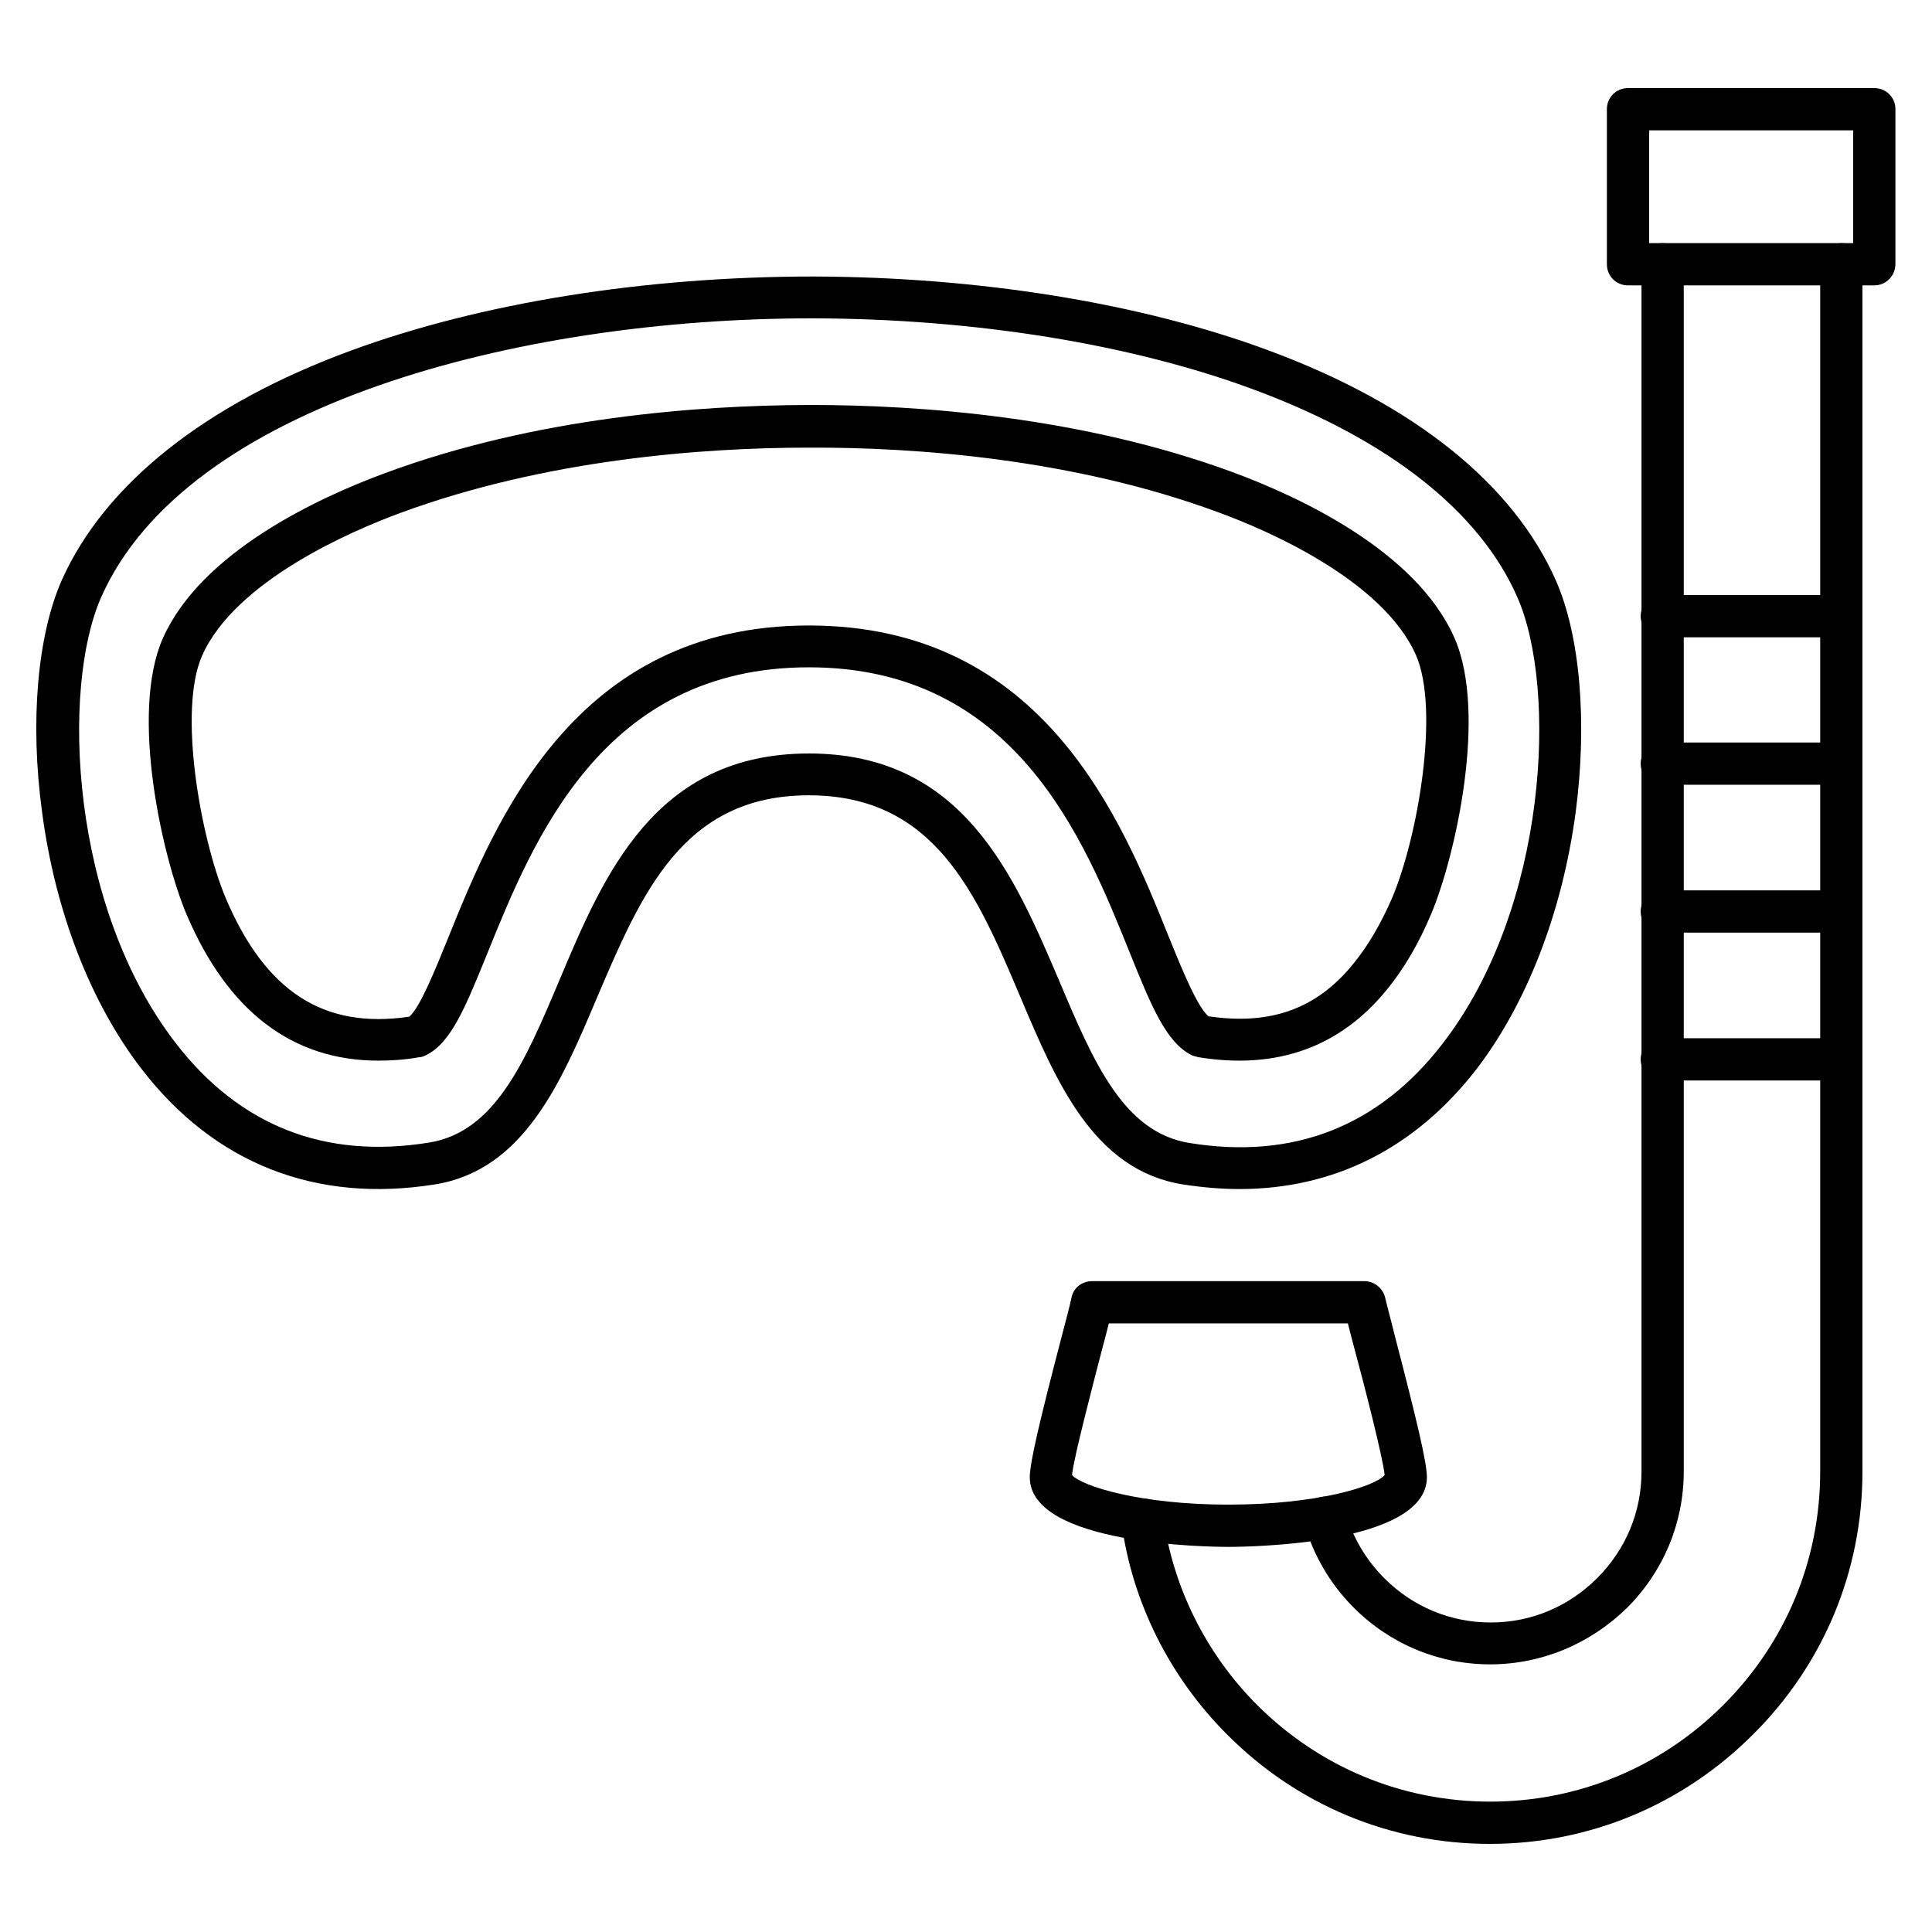
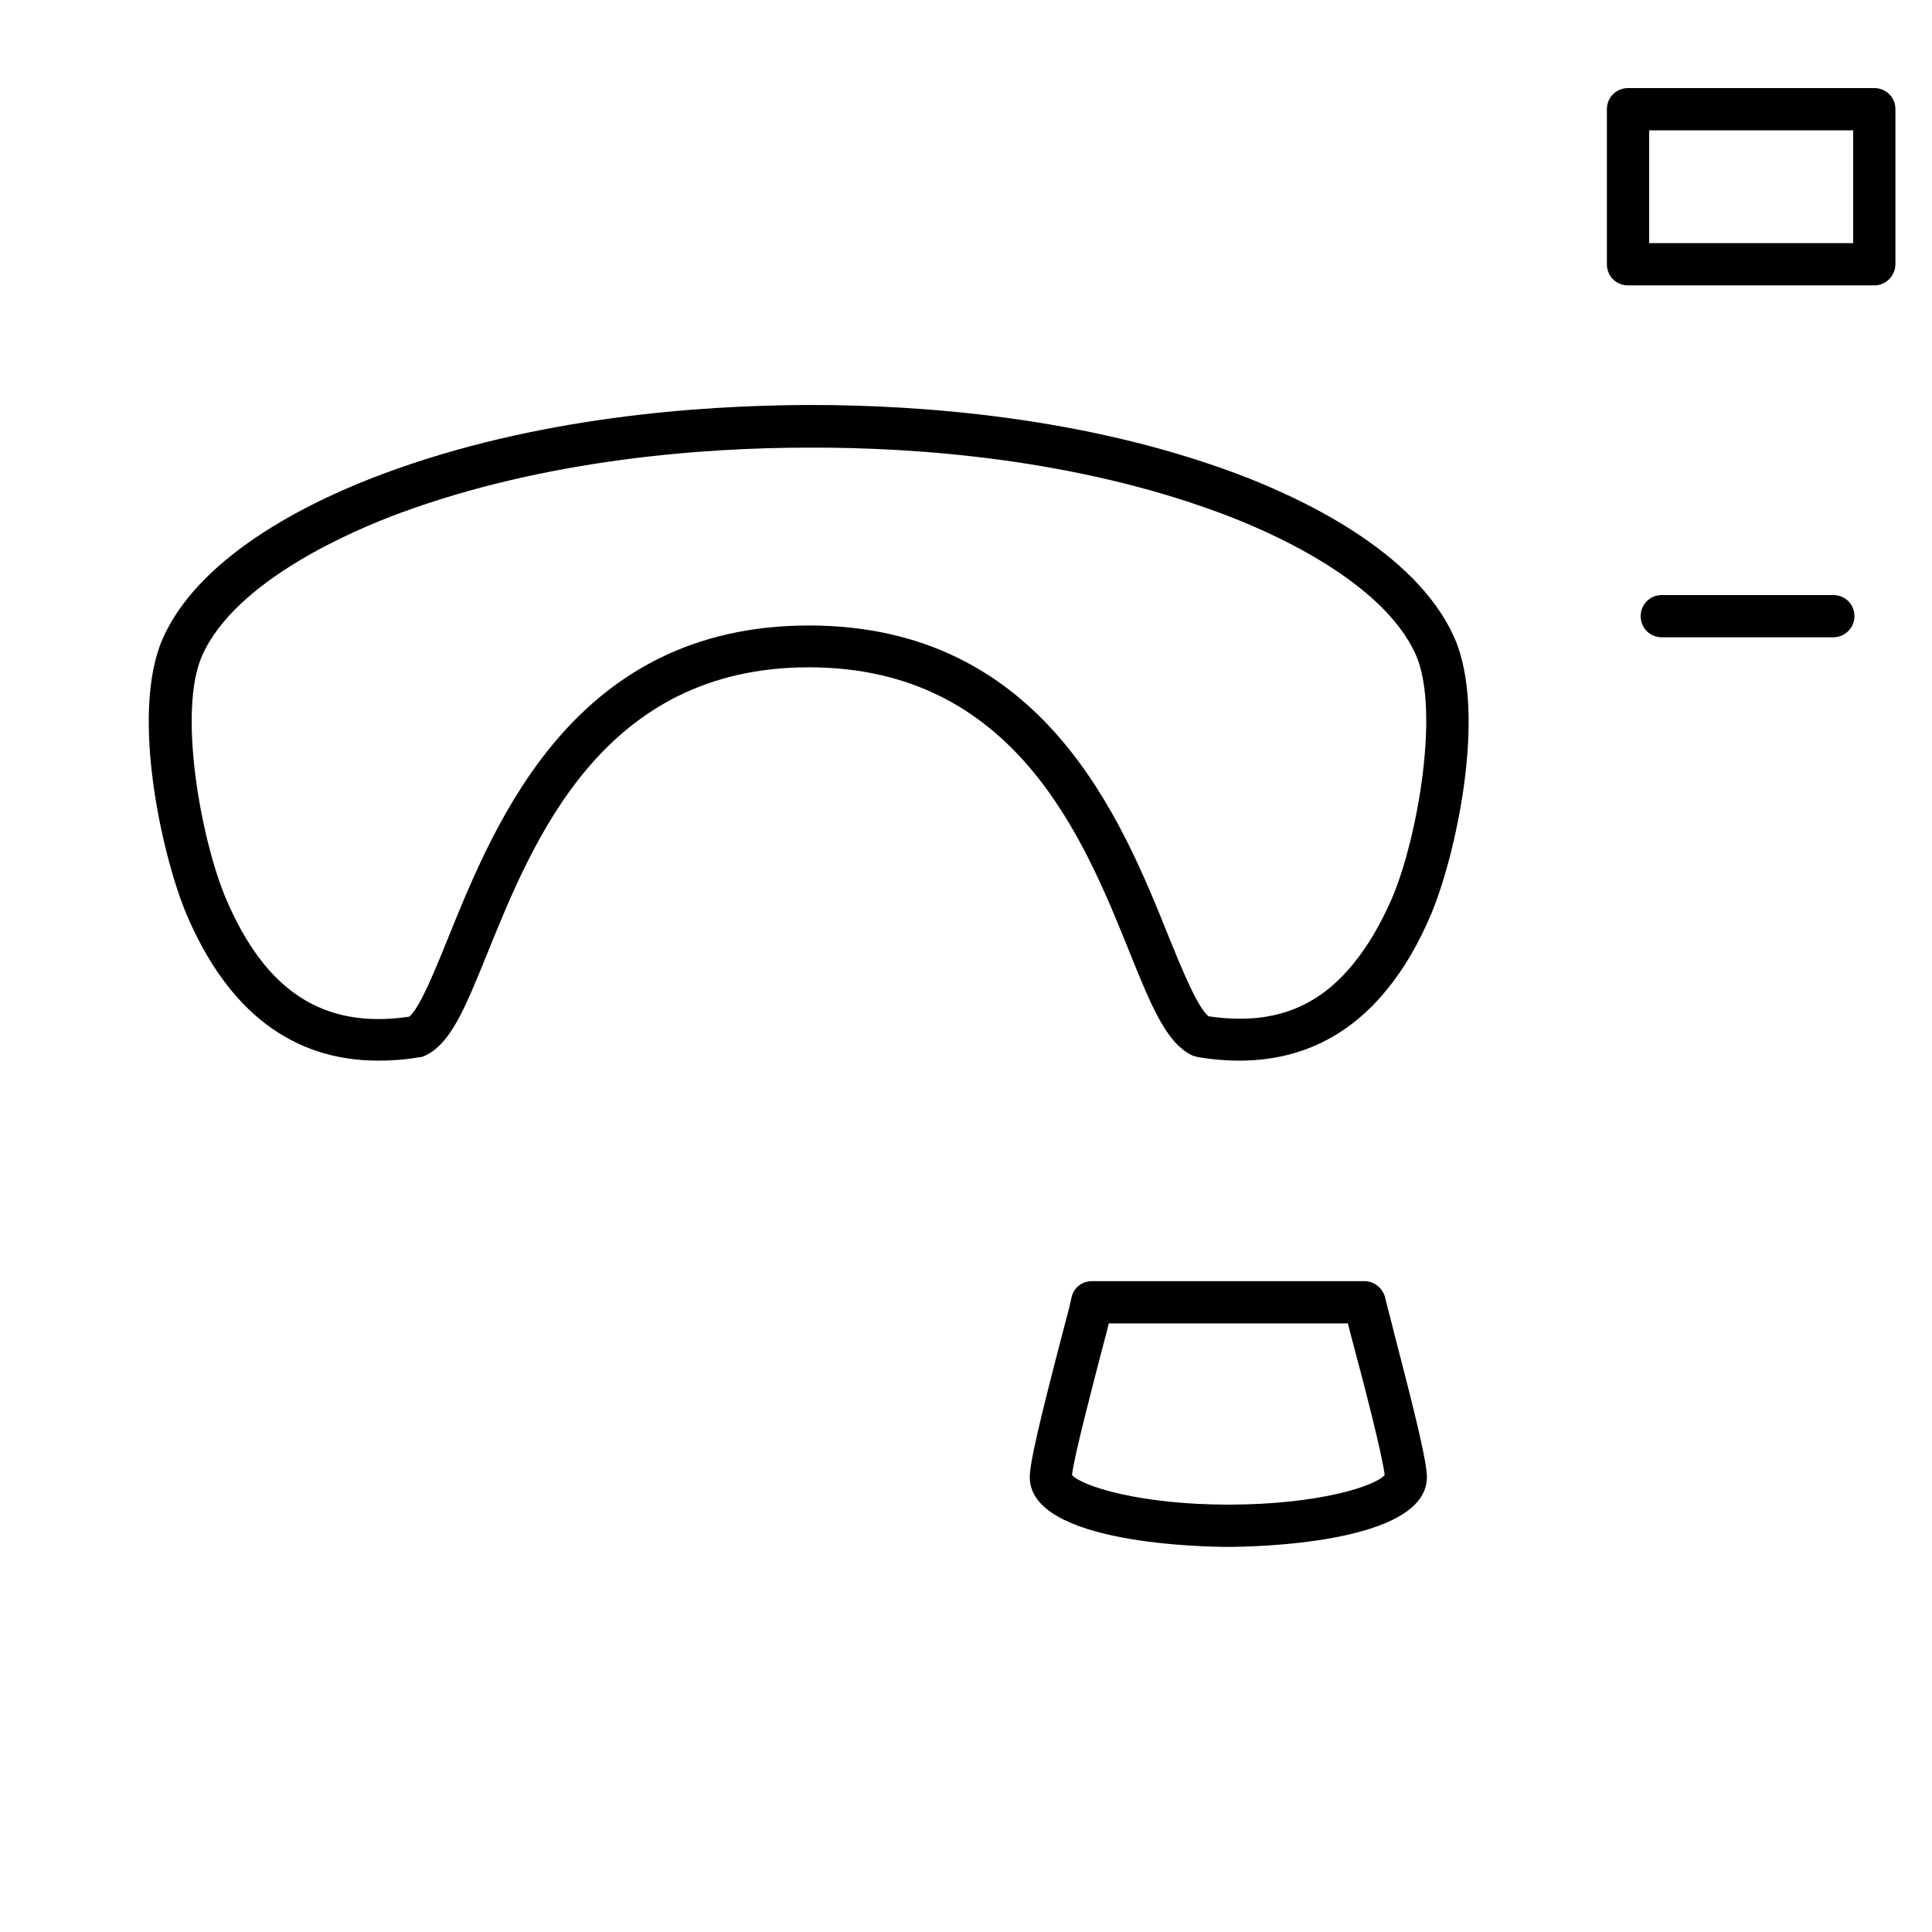
<svg xmlns="http://www.w3.org/2000/svg" fill="#000000" width="800px" height="800px" version="1.1" viewBox="144 144 512 512">
  <g>
-     <path d="m472.43 459.11c-4.926 0-9.852-0.449-15.004-1.23-23.625-3.805-33.477-27.094-42.992-49.598-11.645-27.543-22.727-53.516-56.09-53.516-33.363 0-44.336 25.973-56.09 53.516-9.516 22.504-19.367 45.789-42.992 49.598-31.57 5.039-58.441-5.484-77.812-30.676-13.434-17.465-22.84-41.648-26.309-68.07-3.246-23.848-1.23-46.797 5.262-61.465 11.422-25.418 37.957-46.578 76.695-60.797 34.484-12.652 77.922-19.594 122.37-19.594 44.109 0.113 87.102 7.055 121.03 19.703 38.289 14.219 64.488 35.266 75.797 60.793 6.492 14.668 8.398 37.73 5.262 61.578-3.582 26.535-12.988 50.719-26.422 68.184-16.238 20.824-37.625 31.574-62.703 31.574zm-114.08-115.43c40.754 0 54.301 32.02 66.391 60.344 9.07 21.496 17.016 40.082 34.484 42.879 27.543 4.477 50.156-4.367 67.062-26.309 27.988-36.164 30.453-94.27 19.816-118.34-9.965-22.727-34.035-41.648-69.414-54.859-32.691-12.203-74.34-18.922-117.11-19.031h-0.559c-77.477 0-165.59 22.84-188.2 73.891-10.637 23.957-8.285 81.84 19.703 118.12 16.906 21.945 39.52 30.898 67.176 26.422 17.465-2.801 25.414-21.383 34.484-42.879 11.863-28.215 25.41-60.234 66.164-60.234z" />
    <path d="m244.27 425.08c-22.727 0-39.855-12.988-50.828-38.738-6.383-15.113-15.113-53.293-6.269-73.219 10.188-22.84 41.09-37.172 58.664-43.664 40.082-14.891 83.184-18.023 112.29-18.137h0.672c29.109 0 71.988 3.137 111.85 17.801 17.578 6.492 48.59 20.824 58.777 43.887 8.844 20.039 0.223 58.105-6.156 73.219-3.246 7.727-7.164 14.441-11.645 19.93-12.426 15.34-29.223 21.383-49.934 18.023-0.449-0.113-1.008-0.223-1.68-0.449-0.113 0-0.113-0.113-0.223-0.113-6.719-3.359-10.637-12.875-16.457-27.316-12.09-30.004-30.34-75.461-84.977-75.461-54.637 0-72.996 45.68-85.199 75.797-5.82 14.332-9.629 23.734-16.234 26.98-0.113 0-0.113 0.113-0.223 0.113-0.672 0.336-1.23 0.449-1.68 0.449-3.695 0.672-7.281 0.898-10.75 0.898zm10.188-6.496m209.81-5.262c16.57 2.465 28.887-2.016 38.625-14.219 3.805-4.703 7.164-10.523 10.078-17.242 6.719-15.898 12.652-49.711 6.269-64.266-8.844-19.93-39.52-33.141-52.395-37.84-38.512-14.219-80.273-17.242-108.49-17.129-28.215 0-69.863 3.137-108.38 17.352-12.762 4.703-43.551 17.914-52.395 37.73-6.492 14.555-0.449 48.367 6.269 64.375 10.523 24.742 25.973 34.707 48.59 31.348 2.801-2.238 6.941-12.539 10.301-20.824 12.539-31.012 33.477-82.848 95.613-82.848 62.25 0 82.961 51.613 95.387 82.512 3.356 8.289 7.609 18.699 10.52 21.051z" />
-     <path d="m538.82 632.65c-26.309 0-51.051-10.301-69.637-28.996-15.227-15.227-25.191-35.156-27.988-56.203-0.449-3.023 1.68-5.934 4.812-6.269 3.023-0.449 5.934 1.68 6.269 4.812 2.574 18.695 11.418 36.387 24.855 49.82 16.57 16.57 38.512 25.637 61.801 25.637s45.23-9.07 61.801-25.637c16.57-16.57 25.637-38.512 25.637-61.801v-319.98c0-3.137 2.465-5.598 5.598-5.598 3.137 0 5.598 2.465 5.598 5.598v319.98c0 26.309-10.301 51.051-28.996 69.637-18.695 18.699-43.438 29-69.75 29zm0-47.582c-13.547 0-26.422-5.375-36.051-15.004-6.269-6.269-10.746-13.996-13.098-22.281-0.895-3.023 0.895-6.047 3.918-6.941 3.023-0.895 6.047 0.895 6.941 3.918 1.902 6.492 5.375 12.539 10.301 17.465 7.613 7.613 17.578 11.754 28.215 11.754s20.602-4.141 28.215-11.754c7.613-7.613 11.754-17.578 11.754-28.215v-319.97c0-3.137 2.465-5.598 5.598-5.598 3.137 0 5.598 2.465 5.598 5.598v319.98c0 13.547-5.375 26.422-15.004 36.051-9.965 9.738-22.84 15.004-36.387 15.004z" />
    <path d="m469.52 553.94c-5.375 0-52.621-0.559-52.621-18.473 0-3.918 2.801-15.562 8.398-37.059 1.23-4.59 2.238-8.508 2.688-10.637 0.559-2.574 2.801-4.254 5.484-4.254h72.102c2.574 0 4.812 1.793 5.484 4.254 0.449 2.016 1.566 6.047 2.688 10.637 5.598 21.496 8.398 33.141 8.398 37.059 0 17.91-47.246 18.473-52.621 18.473zm-41.422-19.035c2.574 2.91 17.914 7.836 41.426 7.836 23.512 0 38.848-4.812 41.426-7.836-0.449-4.59-5.484-24.184-8.062-33.699-0.672-2.465-1.23-4.703-1.68-6.492h-63.367c-0.449 1.902-1.008 4.031-1.68 6.492-2.465 9.52-7.617 29.109-8.062 33.699z" />
    <path d="m629.85 312.89h-45.453c-3.137 0-5.598-2.465-5.598-5.598 0-3.137 2.465-5.598 5.598-5.598h45.453c3.137 0 5.598 2.465 5.598 5.598 0 3.137-2.574 5.598-5.598 5.598z" />
-     <path d="m629.85 351.97h-45.453c-3.137 0-5.598-2.465-5.598-5.598 0-3.137 2.465-5.598 5.598-5.598h45.453c3.137 0 5.598 2.465 5.598 5.598 0 3.133-2.574 5.598-5.598 5.598z" />
-     <path d="m629.85 391.15h-45.453c-3.137 0-5.598-2.465-5.598-5.598 0-3.137 2.465-5.598 5.598-5.598h45.453c3.137 0 5.598 2.465 5.598 5.598 0 3.137-2.574 5.598-5.598 5.598z" />
-     <path d="m629.85 430.34h-45.453c-3.137 0-5.598-2.465-5.598-5.598 0-3.137 2.465-5.598 5.598-5.598h45.453c3.137 0 5.598 2.465 5.598 5.598 0 3.133-2.574 5.598-5.598 5.598z" />
    <path d="m640.71 219.63h-65.27c-3.137 0-5.598-2.465-5.598-5.598v-41.086c0-3.137 2.465-5.598 5.598-5.598h65.27c3.137 0 5.598 2.465 5.598 5.598v40.977c0 3.133-2.461 5.707-5.598 5.707zm-59.672-11.195h54.074v-29.891h-54.074z" />
  </g>
</svg>